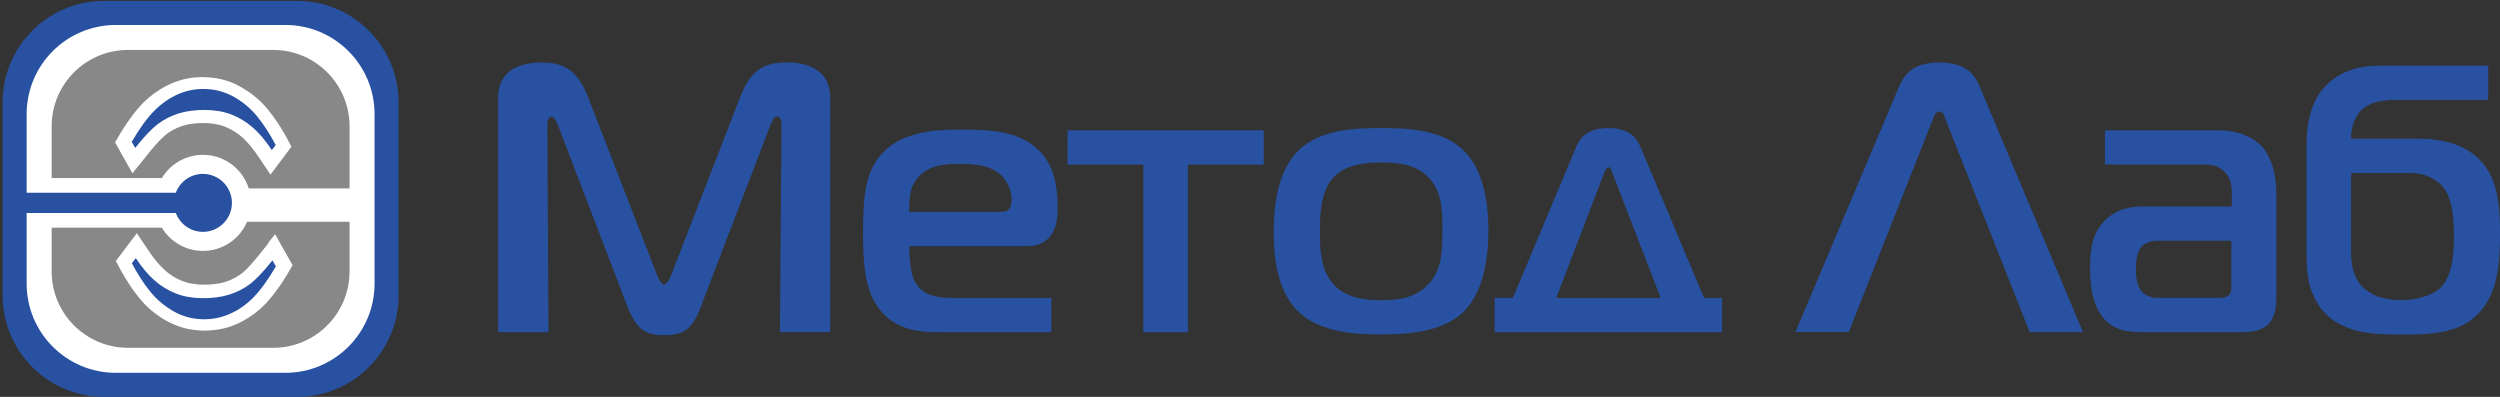
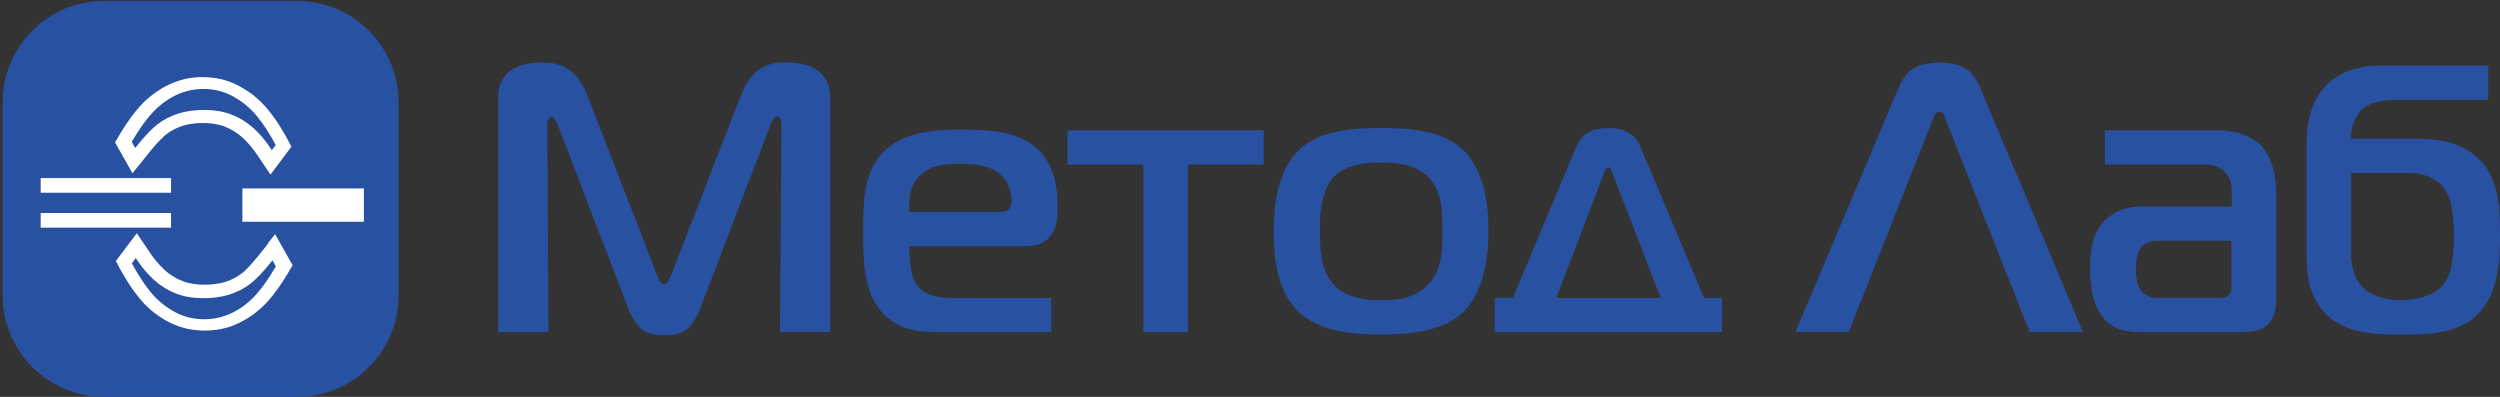
<svg xmlns="http://www.w3.org/2000/svg" width="292.682" height="46.461" viewBox="7.348 8.294 292.682 46.461">
  <rect x="7.348" y="8.294" width="292.682" height="46.461" fill="#333333" stroke="none" />
  <path fill="#2851A2" d="M89.574 43.793c-1.07 2.81-1.873 3.745-4.458 3.745-2.408 0-3.345-.804-4.46-3.745l-7.98-20.82c-.133-.357-.49-1.025-.757-1.025-.49 0-.49.802-.49.936l.13 24.3h-5.89V19.718c0-4.058 4.14-4.102 5.03-4.102 2.27 0 4.14.535 5.48 4.013l8.07 20.82c.27.66.58 1.15.85 1.15s.58-.49.85-1.16l8.07-20.82c1.33-3.48 3.21-4.02 5.48-4.02 2.9 0 5.04 1.25 5.04 4.1v27.47h-5.88l.18-24.3c0-.85-.36-.94-.54-.94-.32 0-.63.67-.76 1.02l-7.98 20.82zm27.73 3.39c-2.406 0-5.26-.224-7.222-2.987-1.56-2.23-1.694-5.483-1.694-8.604 0-4.413.223-7.67 2.81-9.897 2.585-2.23 6.598-2.23 8.827-2.23 2.764 0 5.617.135 7.802 1.517 2.765 1.74 3.344 4.682 3.344 7.67 0 1.202-.13 2.585-1.11 3.564-.71.714-1.6.892-2.54.892h-13.73c0 1.025.14 2.54.32 3.256.67 2.54 2.86 2.81 4.77 2.81h11.55v4.013h-13.11v-.005zm7.312-14.09c1.025 0 1.16-.758 1.16-1.382 0-1.47-.76-2.58-1.517-3.16-1.3-.98-2.99-1.07-4.46-1.07-1.39 0-3.52-.04-4.95 1.56-1.07 1.21-1.03 2.5-1.07 4.06h10.83zm16.585 14.09v-19.62h-8.87V23.55h22.96v4.015h-8.87v19.618h-5.22zm37.37-21.403c2.72 2.547 3.03 7 3.03 9.5 0 4.997-1.29 7.98-3.03 9.63-2.54 2.36-6.82 2.54-9.54 2.54-2.81 0-6.95-.18-9.54-2.54-2.81-2.582-3.03-7.04-3.03-9.45 0-2.673.32-7.132 3.03-9.673 2.59-2.407 6.73-2.497 9.54-2.497s6.96.09 9.54 2.495zm-15.2 15.7c1.52 1.74 3.79 1.964 5.66 1.964 1.97 0 4.06-.224 5.62-1.963 1.56-1.73 1.56-4.01 1.56-6.06 0-1.74.14-4.41-1.51-6.24-1.51-1.69-3.79-1.87-5.66-1.87-1.69 0-4.23.18-5.7 1.87-1.47 1.7-1.47 4.73-1.47 6.25.01 1.96.05 4.37 1.52 6.07zm28.45-15.87c.54-1.294 1.43-2.32 3.84-2.32 2.49 0 3.3 1.16 3.79 2.32l7.4 17.565h2.1v4.013h-26.62V43.17h2.14l7.36-17.567zm-2.27 17.56h12.22L196.1 28.5c-.09-.222-.18-.623-.446-.623-.18 0-.406.356-.49.624l-5.62 14.67zm40.08-24.61c.63-1.428 1.47-2.943 4.77-2.943s4.15 1.516 4.77 2.942l12.04 28.62h-6.24l-9.86-24.93c-.13-.4-.27-.9-.71-.9-.49 0-.62.53-.76.89l-9.85 24.92h-6.24l12.08-28.62zm37.56 4.992c2.01 0 3.84.714 4.91 1.828.98 1.025 1.74 2.942 1.74 5.573v12.26c0 .848-.09 2.186-.94 3.032-.84.848-2.14.937-3.25.937h-11.28c-1.29 0-2.94 0-4.28-1.158-1.91-1.65-2.05-4.683-2.05-6.42 0-2.097.23-4.19 2.01-5.752 1.47-1.293 3.08-1.383 4.33-1.383h10.25v-1.65c0-.72-.09-1.52-.67-2.23-.71-.89-1.73-1.03-2.54-1.03h-11.64v-4.01h13.42zM259.9 36.48c-.355 0-1.338.045-1.916.804-.18.223-.58.847-.58 2.54 0 .715.09 1.963.714 2.632.356.356 1.024.713 1.694.713h7.267c.31 0 .8 0 1.15-.27.35-.32.35-.63.35-.98v-5.44h-8.69v-.01zm28.446-16.495c-1.293 0-3.255 0-4.503 1.16-.713.668-1.293 2.005-1.247 3.388h7.936c4.37 0 6.732 1.65 7.938 3.478 1.426 2.14 1.56 5.04 1.56 7.58 0 2.1 0 5.75-1.65 8.3-2.272 3.52-6.284 3.57-9.808 3.57-3.3 0-7.758 0-9.986-3.79-1.204-2.05-1.204-4.1-1.204-6.15V25.2c0-1.515.18-3.744 1.293-5.616.85-1.427 2.854-3.61 7.27-3.61h12.704v4.012h-10.31zm-5.75 18.012c0 1.828.578 3.032 1.202 3.745.892 1.025 2.497 1.693 4.683 1.693 1.61 0 3.57-.49 4.55-1.427 1.47-1.382 1.61-4.146 1.61-6.063 0-2.986-.44-4.682-1.2-5.66-.44-.58-1.65-1.74-4.06-1.74h-6.78v9.452zM54.012 42.87c0 6.565-5.32 11.885-11.887 11.885H19.54c-6.565 0-11.885-5.317-11.885-11.886V20.28c0-6.56 5.32-11.88 11.885-11.88h22.585c6.565 0 11.887 5.32 11.887 11.886V42.87z" />
-   <path fill="#FFF" d="M51.198 41.498c0 5.77-4.673 10.443-10.443 10.443H20.912c-5.77 0-10.444-4.67-10.444-10.44V21.66c0-5.77 4.675-10.443 10.444-10.443h19.843c5.77 0 10.443 4.674 10.443 10.443V41.5z" />
-   <path fill="#888" d="M48.27 40.072c0 4.94-4 8.94-8.938 8.94H22.338c-4.94 0-8.943-4-8.943-8.94v-16.99c0-4.94 4.004-8.942 8.943-8.942h16.994c4.938 0 8.94 4.003 8.94 8.94v16.992z" />
  <path fill="#FFF" d="M23.676 27.567l1.05-1.313.17-.212.173-.21.16-.188.16-.188.16-.184.15-.168.15-.162.14-.146.14-.142.13-.132.13-.12.12-.117.11-.102.11-.09.1-.086.22-.16.22-.144.23-.14.24-.13.24-.116.26-.113.26-.1.28-.097.11-.032.14-.037.142-.038.15-.033.15-.03.15-.026.16-.02.16-.02.16-.02.18-.02.17-.01.18-.01.18-.01h.58l.18.01.166.01.18.02.17.01.16.02.16.02.15.03.154.03.14.03.14.03.138.03.143.04.12.04.13.04.13.05.1.05.28.12.25.12.257.14.23.14.242.16.24.166.23.178.24.2.1.09.11.11.115.11.11.117.12.13.12.13.12.13.12.14.13.15.12.157.12.16.14.18.12.163.13.19.13.18.85 1.27.634.944.68-.905 1.465-1.95.31-.416-.24-.45-.29-.55-.14-.25-.13-.23-.14-.23-.14-.23-.137-.23-.142-.23-.14-.22-.15-.22-.14-.214-.14-.2-.15-.21-.14-.2-.16-.2-.144-.19-.152-.195-.16-.19-.167-.198-.17-.19-.18-.19-.177-.18-.187-.18-.197-.18-.19-.165-.202-.17-.192-.16-.22-.162-.21-.15-.23-.15-.22-.14-.22-.14-.233-.14-.247-.14-.245-.13-.257-.126-.26-.115-.27-.106-.26-.1-.28-.09-.28-.08-.27-.07-.28-.06-.28-.054-.285-.042-.29-.03-.29-.03-.29-.02-.297-.01-.26-.008-.26.01-.25.01-.26.02-.256.024-.24.03-.25.04-.258.05-.24.05-.25.06-.24.07-.24.074-.23.08-.24.09-.23.09-.24.1-.23.107-.22.11-.22.11-.22.12-.21.13-.21.13-.208.137-.2.14-.206.145-.198.143-.2.16-.183.15-.196.17-.19.17-.17.16-.185.18-.18.19-.17.19-.18.2-.18.212-.18.22-.17.21-.186.247-.175.24-.17.25-.18.25-.18.26-.18.273-.18.28-.175.286-.18.29-.34.586-.24.4.23.406 1.224 2.17.582 1.04.754-.935z" />
  <path fill="#2851A2" d="M23.178 25.622l-.41-.726c.926-1.576 1.8-2.78 2.626-3.617.83-.84 1.74-1.48 2.74-1.93.993-.44 2.044-.66 3.146-.64 1.272.02 2.442.34 3.515.96 1.07.62 1.975 1.39 2.715 2.32.744.92 1.447 2.02 2.117 3.28l-.456.6c-.74-1.13-1.49-2.01-2.23-2.65-.74-.64-1.55-1.14-2.43-1.49-.88-.35-1.89-.54-3.03-.56-1.22-.02-2.29.12-3.23.41-.93.3-1.76.72-2.48 1.28s-1.57 1.46-2.57 2.73z" />
  <path fill="#FFF" d="M38.736 36.81l-1.05 1.318-.17.21-.172.205-.167.197-.164.19-.152.17-.15.173-.14.156-.15.15-.13.14-.13.13-.12.12-.12.11-.11.1-.11.09-.1.07-.23.16-.22.14-.23.14-.23.12-.25.12-.25.11-.27.1-.28.09-.11.03-.15.042-.135.03-.15.03-.15.03-.145.02-.17.024-.16.02-.17.02-.17.02-.175.013-.18.01-.18.01-.19.004H31l-.18-.008-.175-.01-.16-.016-.17-.02-.16-.016-.16-.028-.145-.02-.16-.026-.144-.03-.14-.03-.145-.04-.12-.035-.14-.04-.11-.04-.13-.05-.12-.05-.27-.11-.25-.12-.25-.13-.24-.14-.24-.16-.24-.166-.23-.18-.24-.2-.1-.1-.112-.11-.11-.11-.13-.127-.11-.11-.12-.13-.126-.14-.12-.14-.127-.15-.12-.15-.13-.165-.126-.166-.135-.18-.13-.18-.13-.19-.855-1.27-.63-.94-.688.904-1.46 1.94-.31.41.246.45.29.55.14.25.138.235.14.24.13.22.15.237.13.22.14.22.15.223.14.21.144.21.15.21.14.19.156.202.146.19.157.195.144.19.18.203.17.19.17.19.19.186.19.18.19.18.2.17.2.17.2.164.21.15.22.16.22.15.21.14.23.144.24.14.238.13.26.13.26.12.26.11.257.105.275.1.27.09.27.08.276.07.28.065.286.05.294.042.28.032.3.03.29.02.293.01h.25l.268-.01.25-.01.27-.02.25-.026.248-.03.26-.04.248-.044.24-.05.25-.06.24-.065.24-.073.24-.075.23-.09.236-.095.226-.1.23-.106.22-.106.23-.12.21-.12.21-.127.21-.12.21-.14.2-.136.2-.143.2-.145.195-.158.19-.16.188-.155.188-.17.185-.18.18-.174.174-.18.182-.2.176-.2.18-.217.18-.216.18-.23.177-.24.18-.24.175-.24.18-.26.18-.26.178-.277.18-.27.18-.3.18-.29.34-.58.24-.4-.23-.41-1.23-2.18-.584-1.045-.755.94z" />
  <path fill="#2851A2" d="M39.238 38.757l.406.724c-.922 1.58-1.8 2.79-2.627 3.63-.826.84-1.738 1.48-2.737 1.92-.993.44-2.046.66-3.148.64-1.272-.02-2.442-.34-3.514-.96-1.072-.62-1.974-1.39-2.716-2.32-.743-.92-1.448-2.02-2.117-3.28l.457-.6c.748 1.12 1.492 2.01 2.234 2.64.736.65 1.55 1.14 2.43 1.49.877.35 1.89.54 3.033.56 1.21.02 2.29-.12 3.23-.41.94-.3 1.77-.72 2.48-1.27.72-.56 1.58-1.47 2.58-2.73z" />
-   <path fill="#FFF" d="M31.106 26.418c-3.1 0-5.624 2.525-5.624 5.627s2.523 5.625 5.624 5.625c3.103 0 5.626-2.523 5.626-5.625s-2.523-5.627-5.626-5.627z" />
-   <path fill="#2851A2" d="M31.106 28.652c-1.87 0-3.392 1.523-3.392 3.392s1.522 3.394 3.392 3.394 3.394-1.523 3.394-3.394c0-1.868-1.523-3.392-3.394-3.392z" />
  <path fill="#FFF" d="M35.727 30.355h14.22v3.9h-14.22M12.11 30.35v4.596h15.264V29.14H12.11" />
  <path fill="#2851A2" d="M9.443 30.86h18.84v2.368H9.443z" />
</svg>